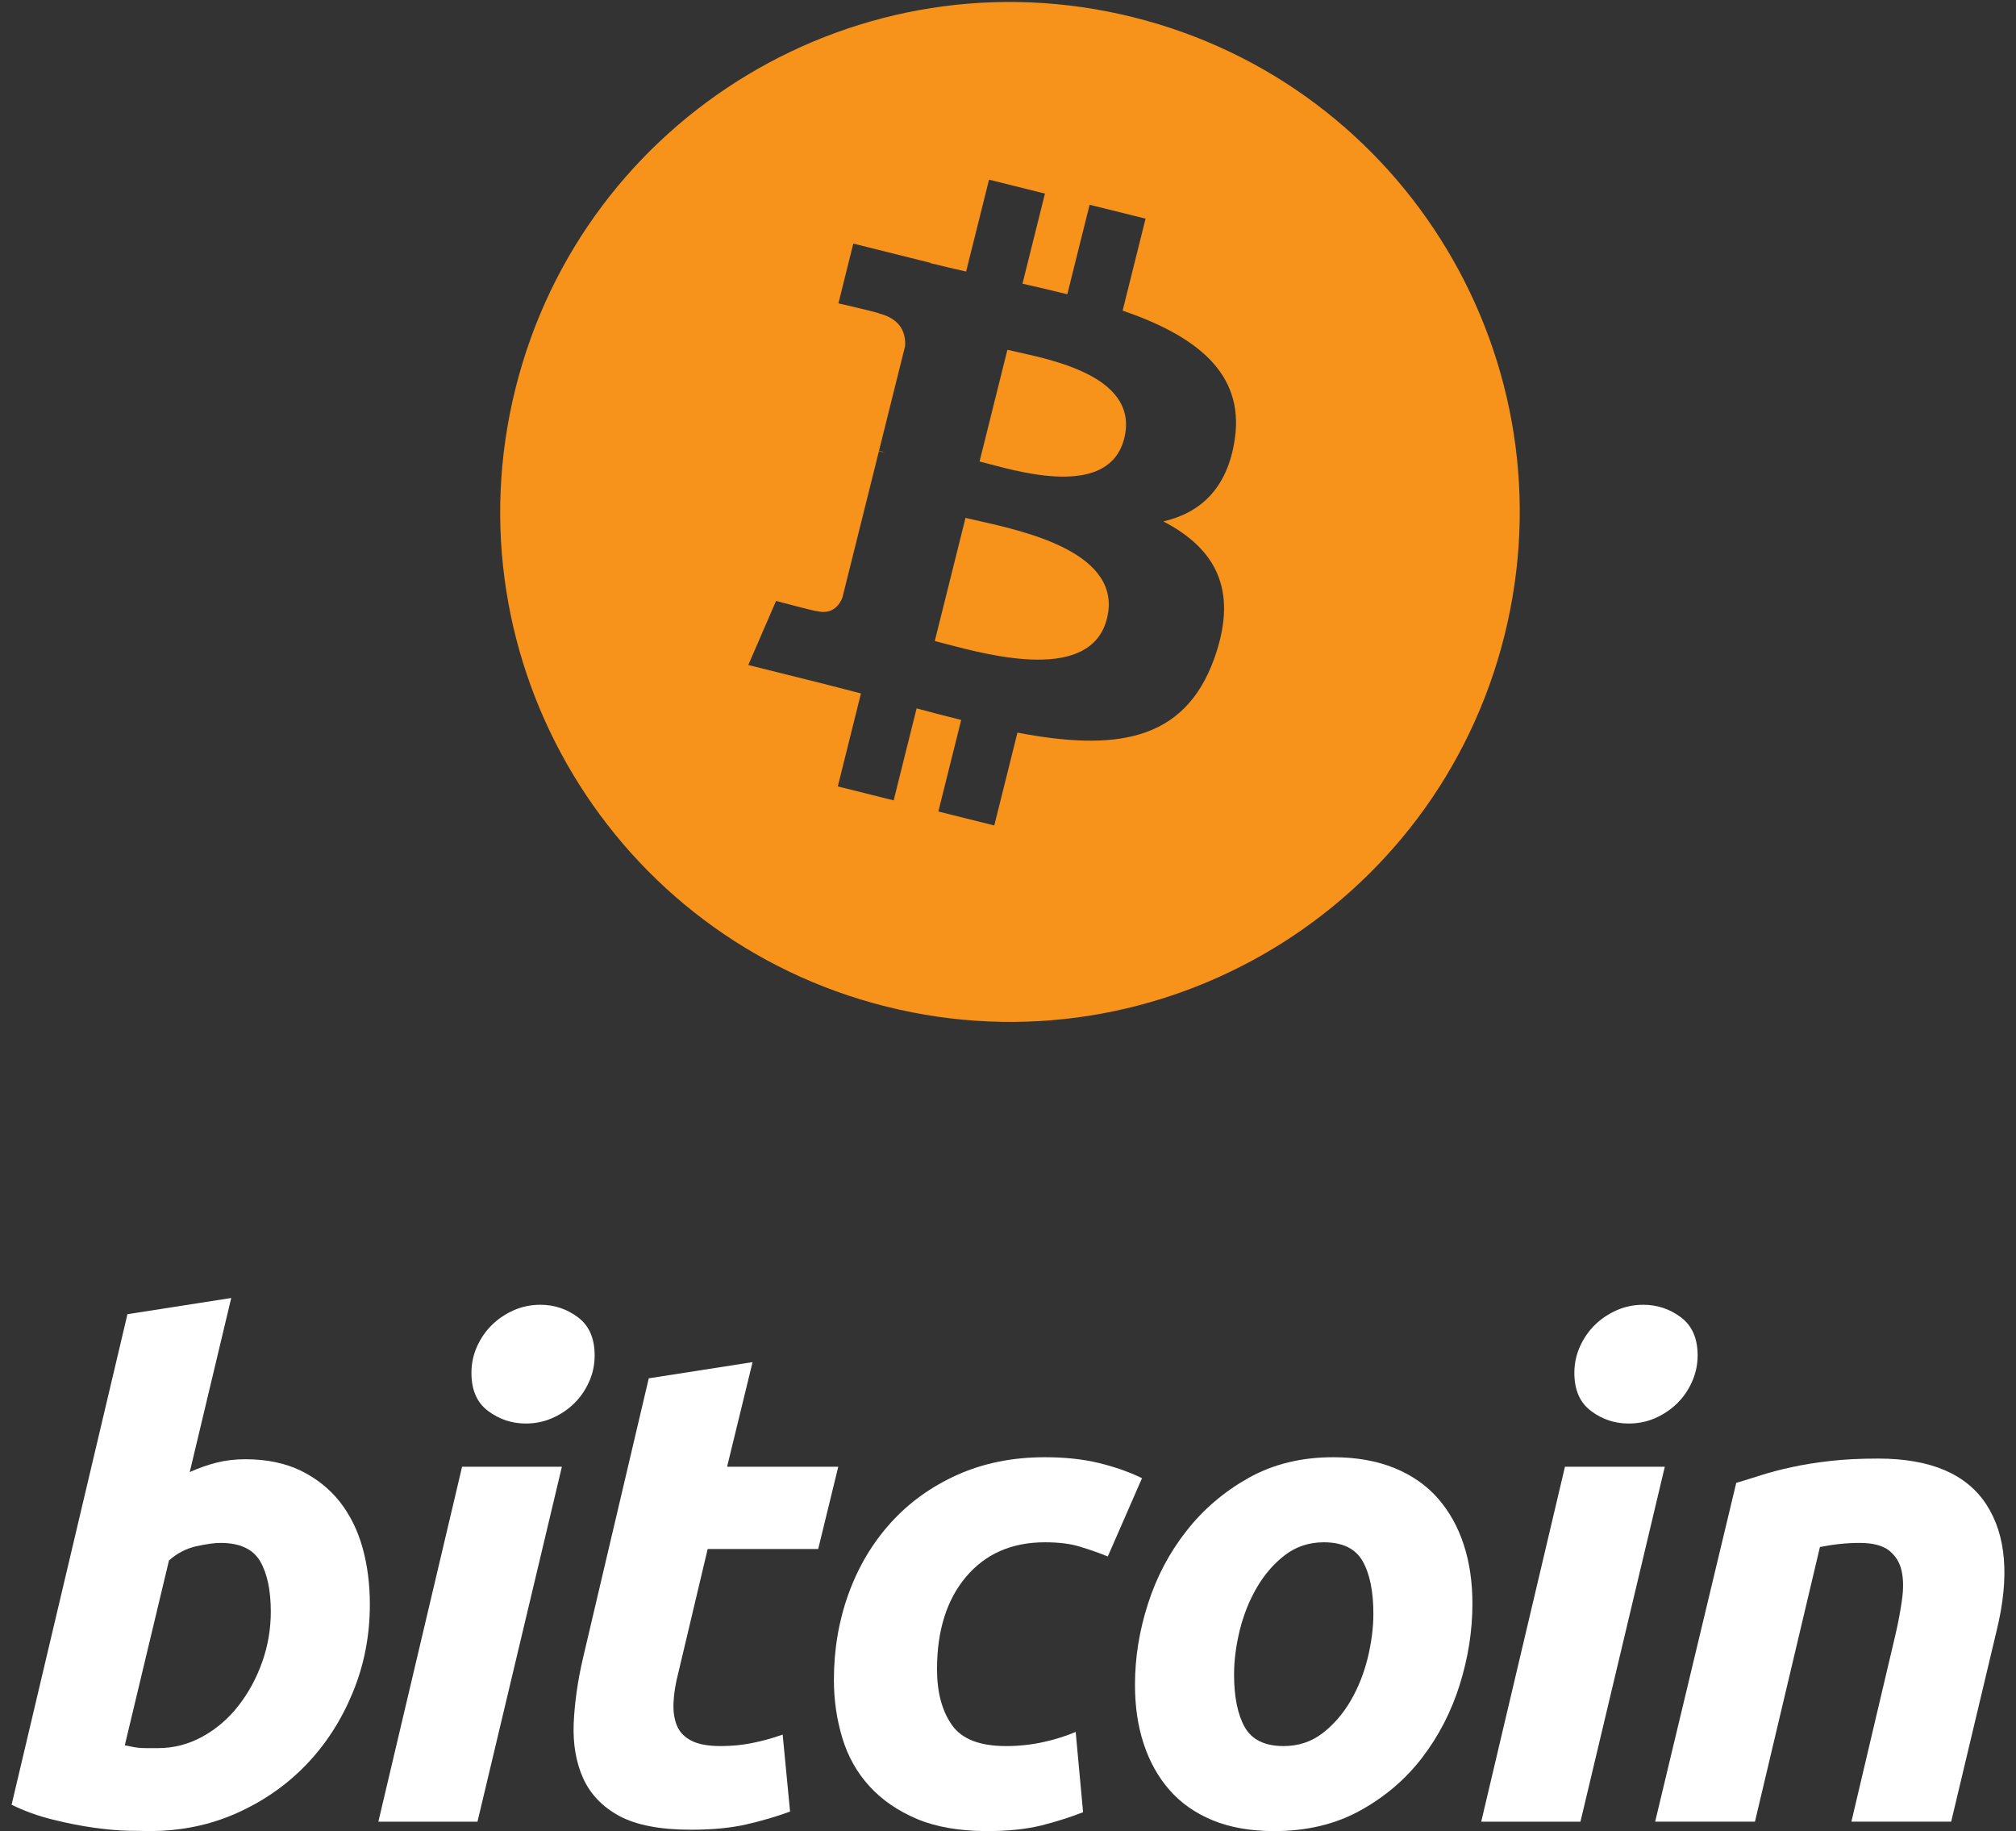
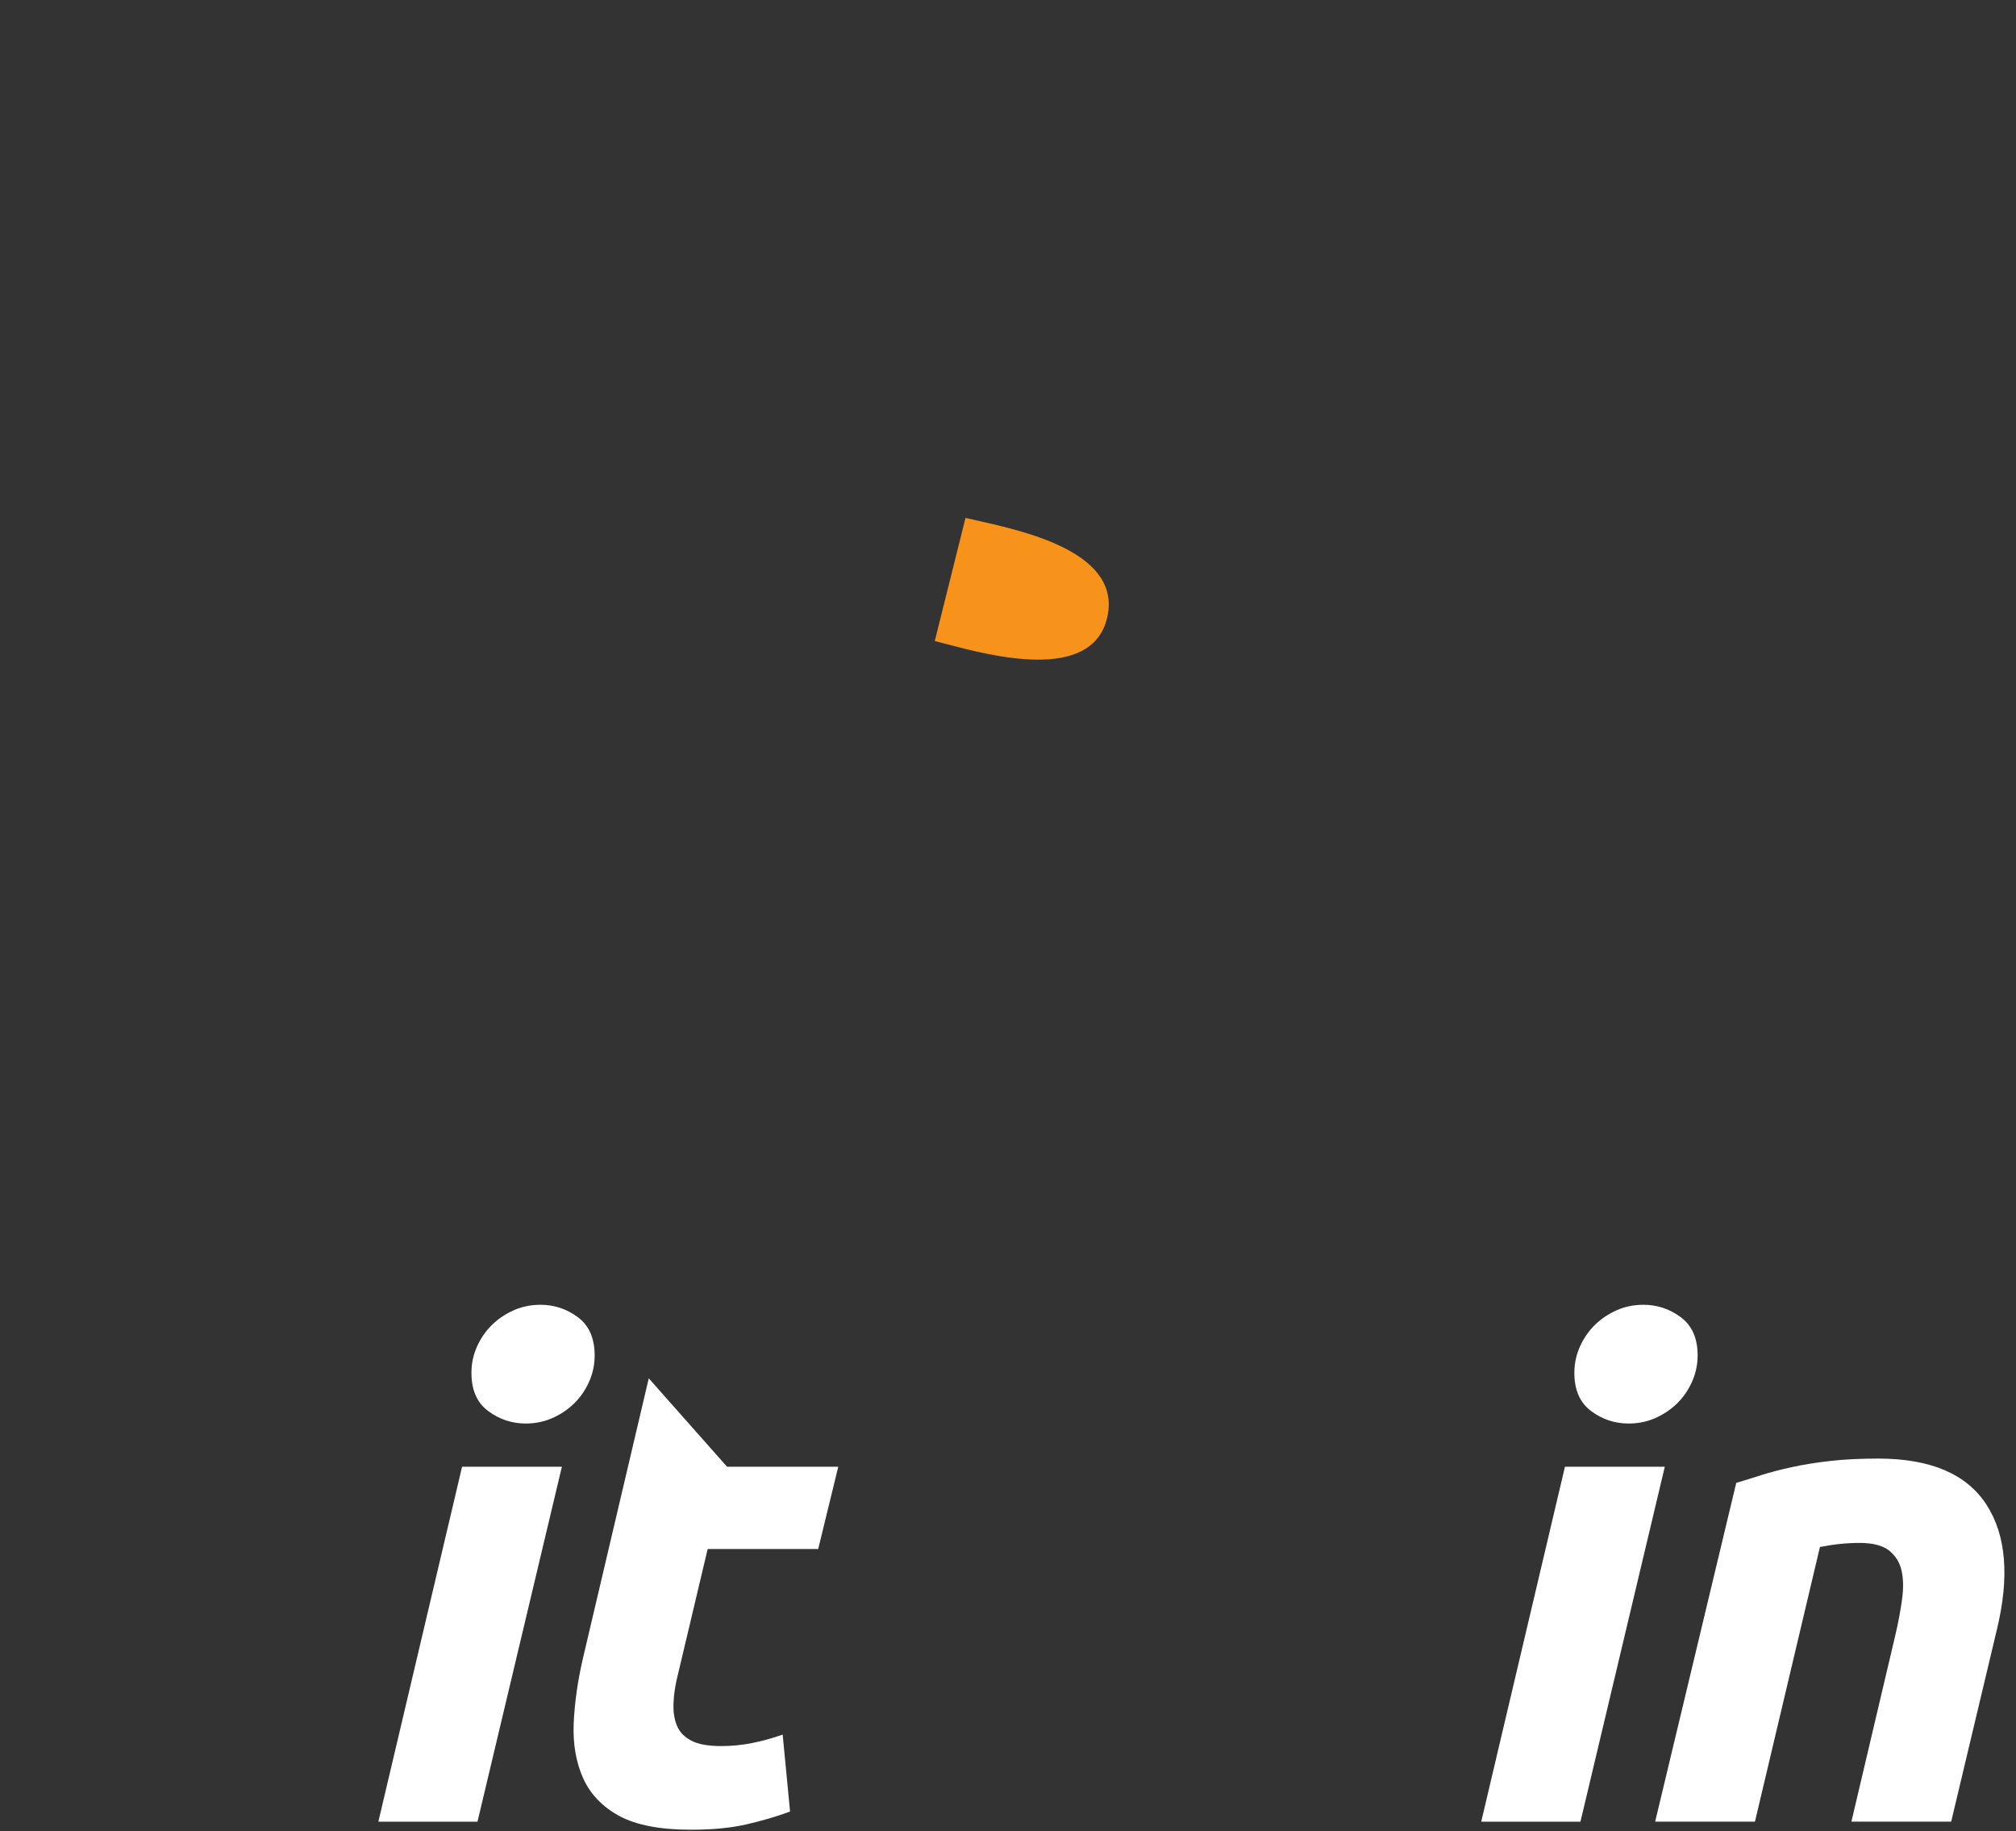
<svg xmlns="http://www.w3.org/2000/svg" width="87" height="79" viewBox="0 0 87 79" fill="none">
  <rect x="0" y="0" width="87" height="79" fill="#333333" stroke="none" />
  <path d="M40.811 27.779C42.781 28.3 47.086 29.437 47.77 26.686C48.472 23.874 44.297 22.937 42.259 22.48C42.032 22.429 41.831 22.384 41.666 22.343L40.34 27.657C40.475 27.691 40.634 27.733 40.811 27.779Z" fill="#F7931A" />
-   <path d="M42.669 20.014C44.311 20.452 47.893 21.408 48.517 18.909C49.154 16.352 45.673 15.581 43.972 15.204C43.781 15.162 43.612 15.125 43.474 15.091L42.273 19.91C42.386 19.939 42.519 19.974 42.669 20.014Z" fill="#F7931A" />
-   <path fill-rule="evenodd" clip-rule="evenodd" d="M38.261 43.431C50.05 46.37 61.988 39.197 64.927 27.41C67.865 15.622 60.693 3.681 48.905 0.743C37.12 -2.196 25.181 4.978 22.244 16.767C19.304 28.553 26.478 40.492 38.261 43.431ZM48.447 13.4C51.495 14.45 53.724 16.024 53.286 18.952C52.969 21.095 51.781 22.133 50.204 22.496C52.37 23.624 53.472 25.353 52.422 28.351C51.119 32.074 48.023 32.388 43.907 31.609L42.908 35.613L40.494 35.011L41.48 31.061C40.854 30.906 40.215 30.741 39.556 30.562L38.566 34.531L36.155 33.929L37.154 29.918C36.929 29.86 36.702 29.801 36.474 29.741C36.131 29.652 35.784 29.562 35.433 29.474L32.292 28.691L33.49 25.927C33.49 25.927 35.269 26.4 35.245 26.365C35.928 26.534 36.231 26.089 36.351 25.792L37.93 19.463C37.989 19.477 38.047 19.491 38.103 19.506C38.131 19.512 38.158 19.519 38.185 19.526C38.089 19.488 38.001 19.463 37.934 19.445L39.06 14.928C39.09 14.415 38.913 13.768 37.935 13.524C37.973 13.498 36.182 13.088 36.182 13.088L36.824 10.509L40.153 11.34L40.151 11.353C40.651 11.477 41.167 11.595 41.692 11.715L42.682 7.751L45.094 8.352L44.125 12.239C44.773 12.387 45.424 12.536 46.059 12.694L47.022 8.833L49.436 9.434L48.447 13.4Z" fill="#F7931A" />
-   <path d="M10.585 62.957C11.511 62.957 12.312 63.124 12.984 63.452C13.659 63.783 14.217 64.23 14.664 64.791C15.105 65.356 15.433 66.015 15.645 66.771C15.856 67.529 15.961 68.344 15.961 69.217C15.961 70.557 15.718 71.823 15.226 73.016C14.734 74.212 14.066 75.249 13.217 76.133C12.368 77.016 11.366 77.712 10.21 78.227C9.057 78.742 7.802 78.999 6.456 78.999C6.281 78.999 5.975 78.994 5.543 78.985C5.11 78.976 4.613 78.931 4.056 78.855C3.496 78.776 2.904 78.66 2.278 78.504C1.653 78.351 1.059 78.136 0.5 77.864L5.5 56.699L9.979 56L8.188 63.511C8.572 63.337 8.958 63.202 9.343 63.104C9.729 63.007 10.143 62.957 10.585 62.957ZM6.829 75.42C7.503 75.42 8.139 75.253 8.736 74.925C9.335 74.596 9.851 74.153 10.284 73.6C10.717 73.045 11.06 72.42 11.309 71.721C11.559 71.023 11.686 70.294 11.686 69.536C11.686 68.605 11.531 67.878 11.223 67.353C10.915 66.83 10.345 66.567 9.518 66.567C9.247 66.567 8.897 66.619 8.464 66.712C8.029 66.811 7.64 67.016 7.292 67.325L5.385 75.301C5.5 75.322 5.602 75.341 5.689 75.359C5.774 75.379 5.867 75.393 5.961 75.403C6.06 75.414 6.173 75.42 6.31 75.42C6.446 75.42 6.617 75.42 6.829 75.42Z" fill="white" />
  <path d="M20.606 78.594H16.328L19.941 63.281H24.248L20.606 78.594ZM22.688 61.416C22.091 61.416 21.549 61.236 21.069 60.878C20.585 60.521 20.345 59.972 20.345 59.232C20.345 58.825 20.427 58.444 20.59 58.084C20.755 57.724 20.971 57.414 21.241 57.151C21.511 56.89 21.824 56.682 22.18 56.525C22.537 56.37 22.918 56.293 23.323 56.293C23.92 56.293 24.458 56.472 24.94 56.831C25.421 57.191 25.662 57.74 25.662 58.476C25.662 58.884 25.581 59.268 25.416 59.627C25.253 59.987 25.038 60.296 24.767 60.559C24.499 60.821 24.183 61.028 23.828 61.184C23.471 61.341 23.091 61.416 22.688 61.416Z" fill="white" />
-   <path d="M27.997 59.466L32.477 58.767L31.377 63.281H36.175L35.309 66.831H30.539L29.269 72.188C29.152 72.634 29.085 73.051 29.067 73.439C29.046 73.828 29.095 74.162 29.21 74.444C29.325 74.726 29.532 74.943 29.831 75.097C30.13 75.254 30.557 75.332 31.117 75.332C31.579 75.332 32.028 75.288 32.463 75.2C32.895 75.114 33.333 74.994 33.776 74.837L34.095 78.157C33.517 78.371 32.891 78.554 32.217 78.709C31.541 78.866 30.741 78.941 29.817 78.941C28.488 78.941 27.458 78.742 26.724 78.347C25.991 77.948 25.473 77.403 25.163 76.714C24.857 76.027 24.72 75.235 24.758 74.343C24.798 73.448 24.932 72.508 25.163 71.518L27.997 59.466Z" fill="white" />
-   <path d="M35.987 72.479C35.987 71.16 36.199 69.916 36.622 68.752C37.045 67.587 37.654 66.567 38.445 65.693C39.232 64.823 40.192 64.133 41.321 63.627C42.445 63.124 43.704 62.87 45.091 62.87C45.959 62.87 46.735 62.953 47.417 63.118C48.102 63.285 48.722 63.502 49.283 63.773L47.807 67.152C47.422 66.994 47.022 66.856 46.608 66.73C46.194 66.601 45.689 66.54 45.091 66.54C43.664 66.54 42.535 67.035 41.695 68.023C40.858 69.012 40.437 70.344 40.437 72.013C40.437 73.003 40.648 73.803 41.074 74.415C41.497 75.027 42.279 75.332 43.414 75.332C43.974 75.332 44.515 75.273 45.033 75.158C45.555 75.041 46.015 74.895 46.421 74.722L46.74 78.185C46.2 78.397 45.603 78.588 44.948 78.755C44.292 78.916 43.512 79 42.606 79C41.411 79 40.4 78.824 39.572 78.477C38.744 78.125 38.06 77.657 37.521 77.065C36.979 76.471 36.59 75.777 36.35 74.981C36.109 74.186 35.987 73.351 35.987 72.479Z" fill="white" />
-   <path d="M54.989 79C53.968 79 53.081 78.843 52.329 78.533C51.579 78.223 50.958 77.787 50.466 77.223C49.974 76.662 49.606 75.996 49.354 75.229C49.101 74.463 48.98 73.614 48.98 72.684C48.98 71.518 49.166 70.352 49.542 69.189C49.916 68.023 50.471 66.976 51.205 66.046C51.934 65.113 52.833 64.351 53.891 63.757C54.949 63.167 56.165 62.87 57.531 62.87C58.533 62.87 59.415 63.027 60.178 63.337C60.937 63.647 61.562 64.086 62.056 64.647C62.545 65.212 62.917 65.874 63.167 66.642C63.418 67.407 63.542 68.258 63.542 69.189C63.542 70.351 63.359 71.517 62.995 72.684C62.631 73.845 62.09 74.894 61.376 75.827C60.664 76.758 59.773 77.52 58.703 78.111C57.635 78.703 56.396 79 54.989 79ZM57.127 66.54C56.493 66.54 55.932 66.725 55.452 67.092C54.971 67.462 54.566 67.928 54.24 68.49C53.91 69.054 53.666 69.67 53.5 70.339C53.337 71.009 53.256 71.643 53.256 72.245C53.256 73.217 53.412 73.973 53.718 74.518C54.028 75.06 54.585 75.332 55.395 75.332C56.031 75.332 56.589 75.148 57.072 74.778C57.55 74.41 57.955 73.944 58.284 73.381C58.612 72.82 58.858 72.202 59.023 71.532C59.185 70.864 59.268 70.227 59.268 69.626C59.268 68.656 59.113 67.898 58.804 67.354C58.496 66.812 57.936 66.54 57.127 66.54Z" fill="white" />
+   <path d="M27.997 59.466L31.377 63.281H36.175L35.309 66.831H30.539L29.269 72.188C29.152 72.634 29.085 73.051 29.067 73.439C29.046 73.828 29.095 74.162 29.21 74.444C29.325 74.726 29.532 74.943 29.831 75.097C30.13 75.254 30.557 75.332 31.117 75.332C31.579 75.332 32.028 75.288 32.463 75.2C32.895 75.114 33.333 74.994 33.776 74.837L34.095 78.157C33.517 78.371 32.891 78.554 32.217 78.709C31.541 78.866 30.741 78.941 29.817 78.941C28.488 78.941 27.458 78.742 26.724 78.347C25.991 77.948 25.473 77.403 25.163 76.714C24.857 76.027 24.72 75.235 24.758 74.343C24.798 73.448 24.932 72.508 25.163 71.518L27.997 59.466Z" fill="white" />
  <path d="M68.204 78.594H63.922L67.535 63.281H71.844L68.204 78.594ZM70.282 61.416C69.685 61.416 69.144 61.236 68.665 60.878C68.183 60.521 67.941 59.972 67.941 59.232C67.941 58.825 68.024 58.444 68.187 58.084C68.35 57.724 68.568 57.414 68.838 57.151C69.107 56.89 69.423 56.682 69.777 56.525C70.133 56.37 70.513 56.293 70.917 56.293C71.515 56.293 72.055 56.472 72.537 56.831C73.018 57.191 73.261 57.74 73.261 58.476C73.261 58.884 73.175 59.268 73.013 59.627C72.851 59.987 72.634 60.296 72.365 60.559C72.093 60.821 71.781 61.028 71.426 61.184C71.068 61.341 70.688 61.416 70.282 61.416Z" fill="white" />
  <path d="M74.927 63.977C75.251 63.882 75.614 63.767 76.008 63.642C76.404 63.517 76.846 63.4 77.34 63.295C77.829 63.187 78.38 63.099 78.986 63.031C79.593 62.962 80.284 62.928 81.051 62.928C83.307 62.928 84.862 63.59 85.721 64.91C86.579 66.229 86.727 68.035 86.171 70.324L84.203 78.592H79.897L81.804 70.498C81.921 69.993 82.012 69.504 82.079 69.027C82.147 68.554 82.144 68.137 82.064 67.776C81.988 67.419 81.809 67.128 81.531 66.901C81.249 66.679 80.822 66.567 80.244 66.567C79.686 66.567 79.118 66.628 78.539 66.744L75.735 78.592H71.428L74.927 63.977Z" fill="white" />
</svg>